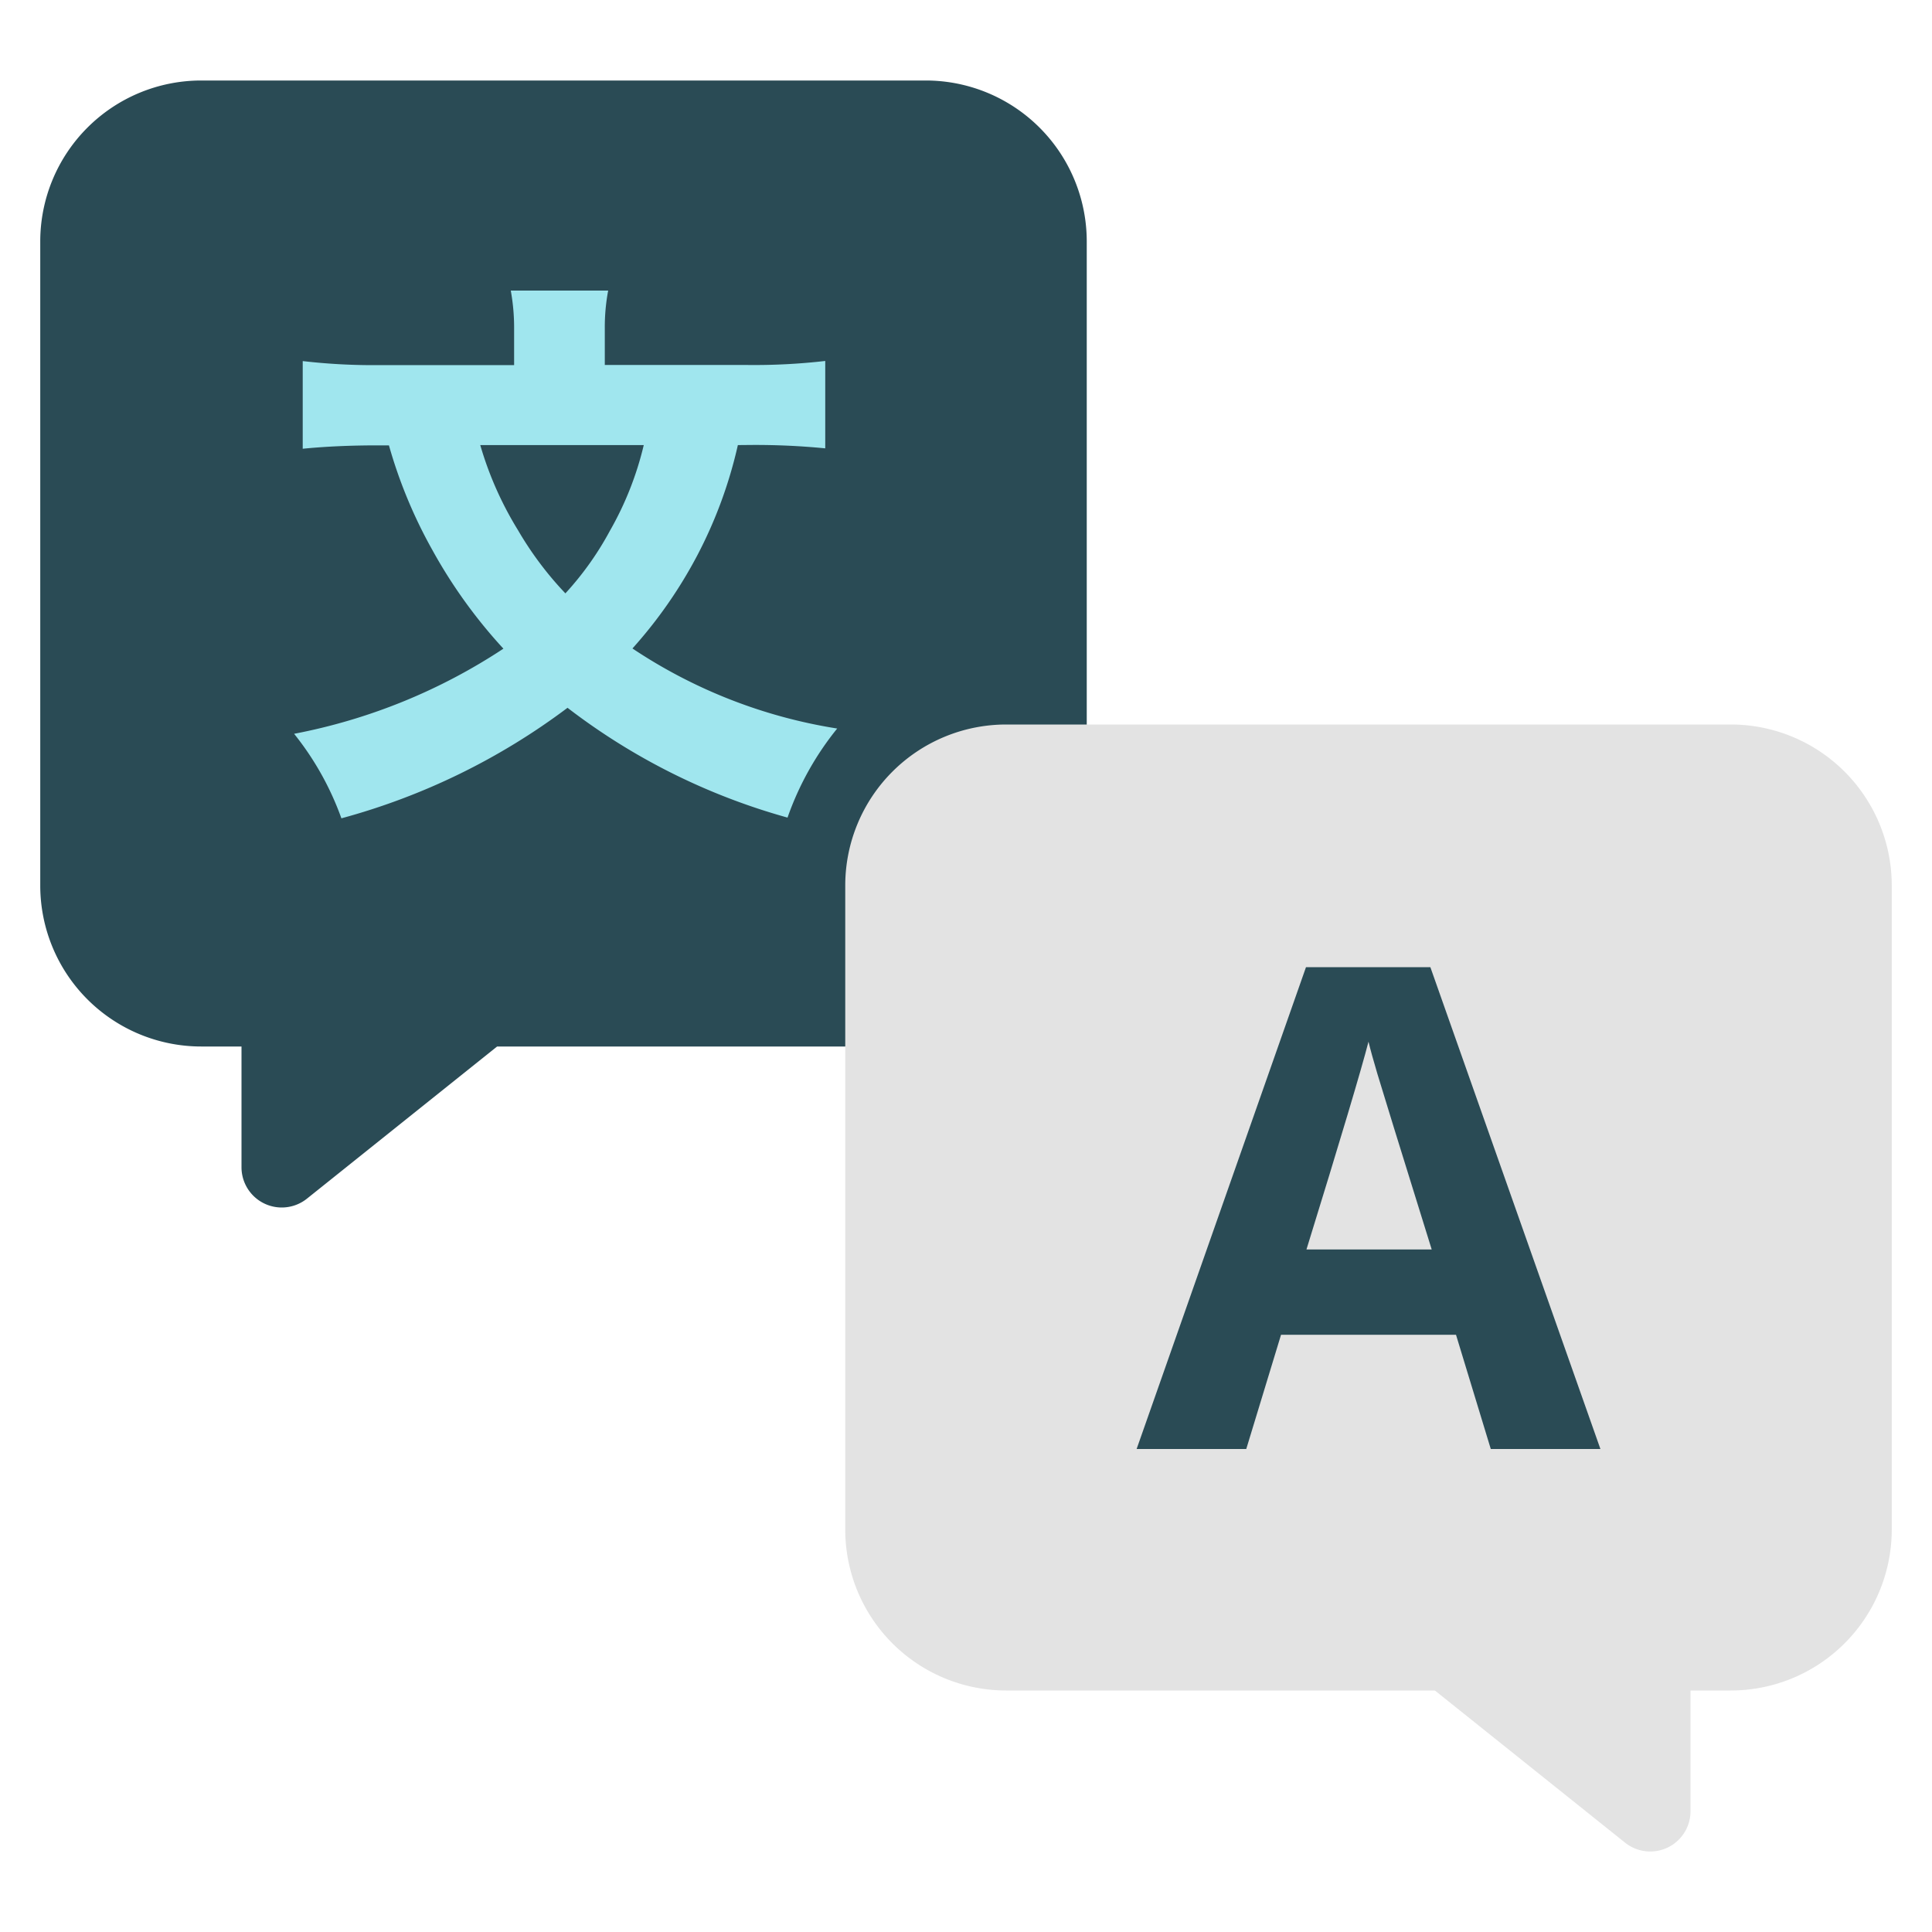
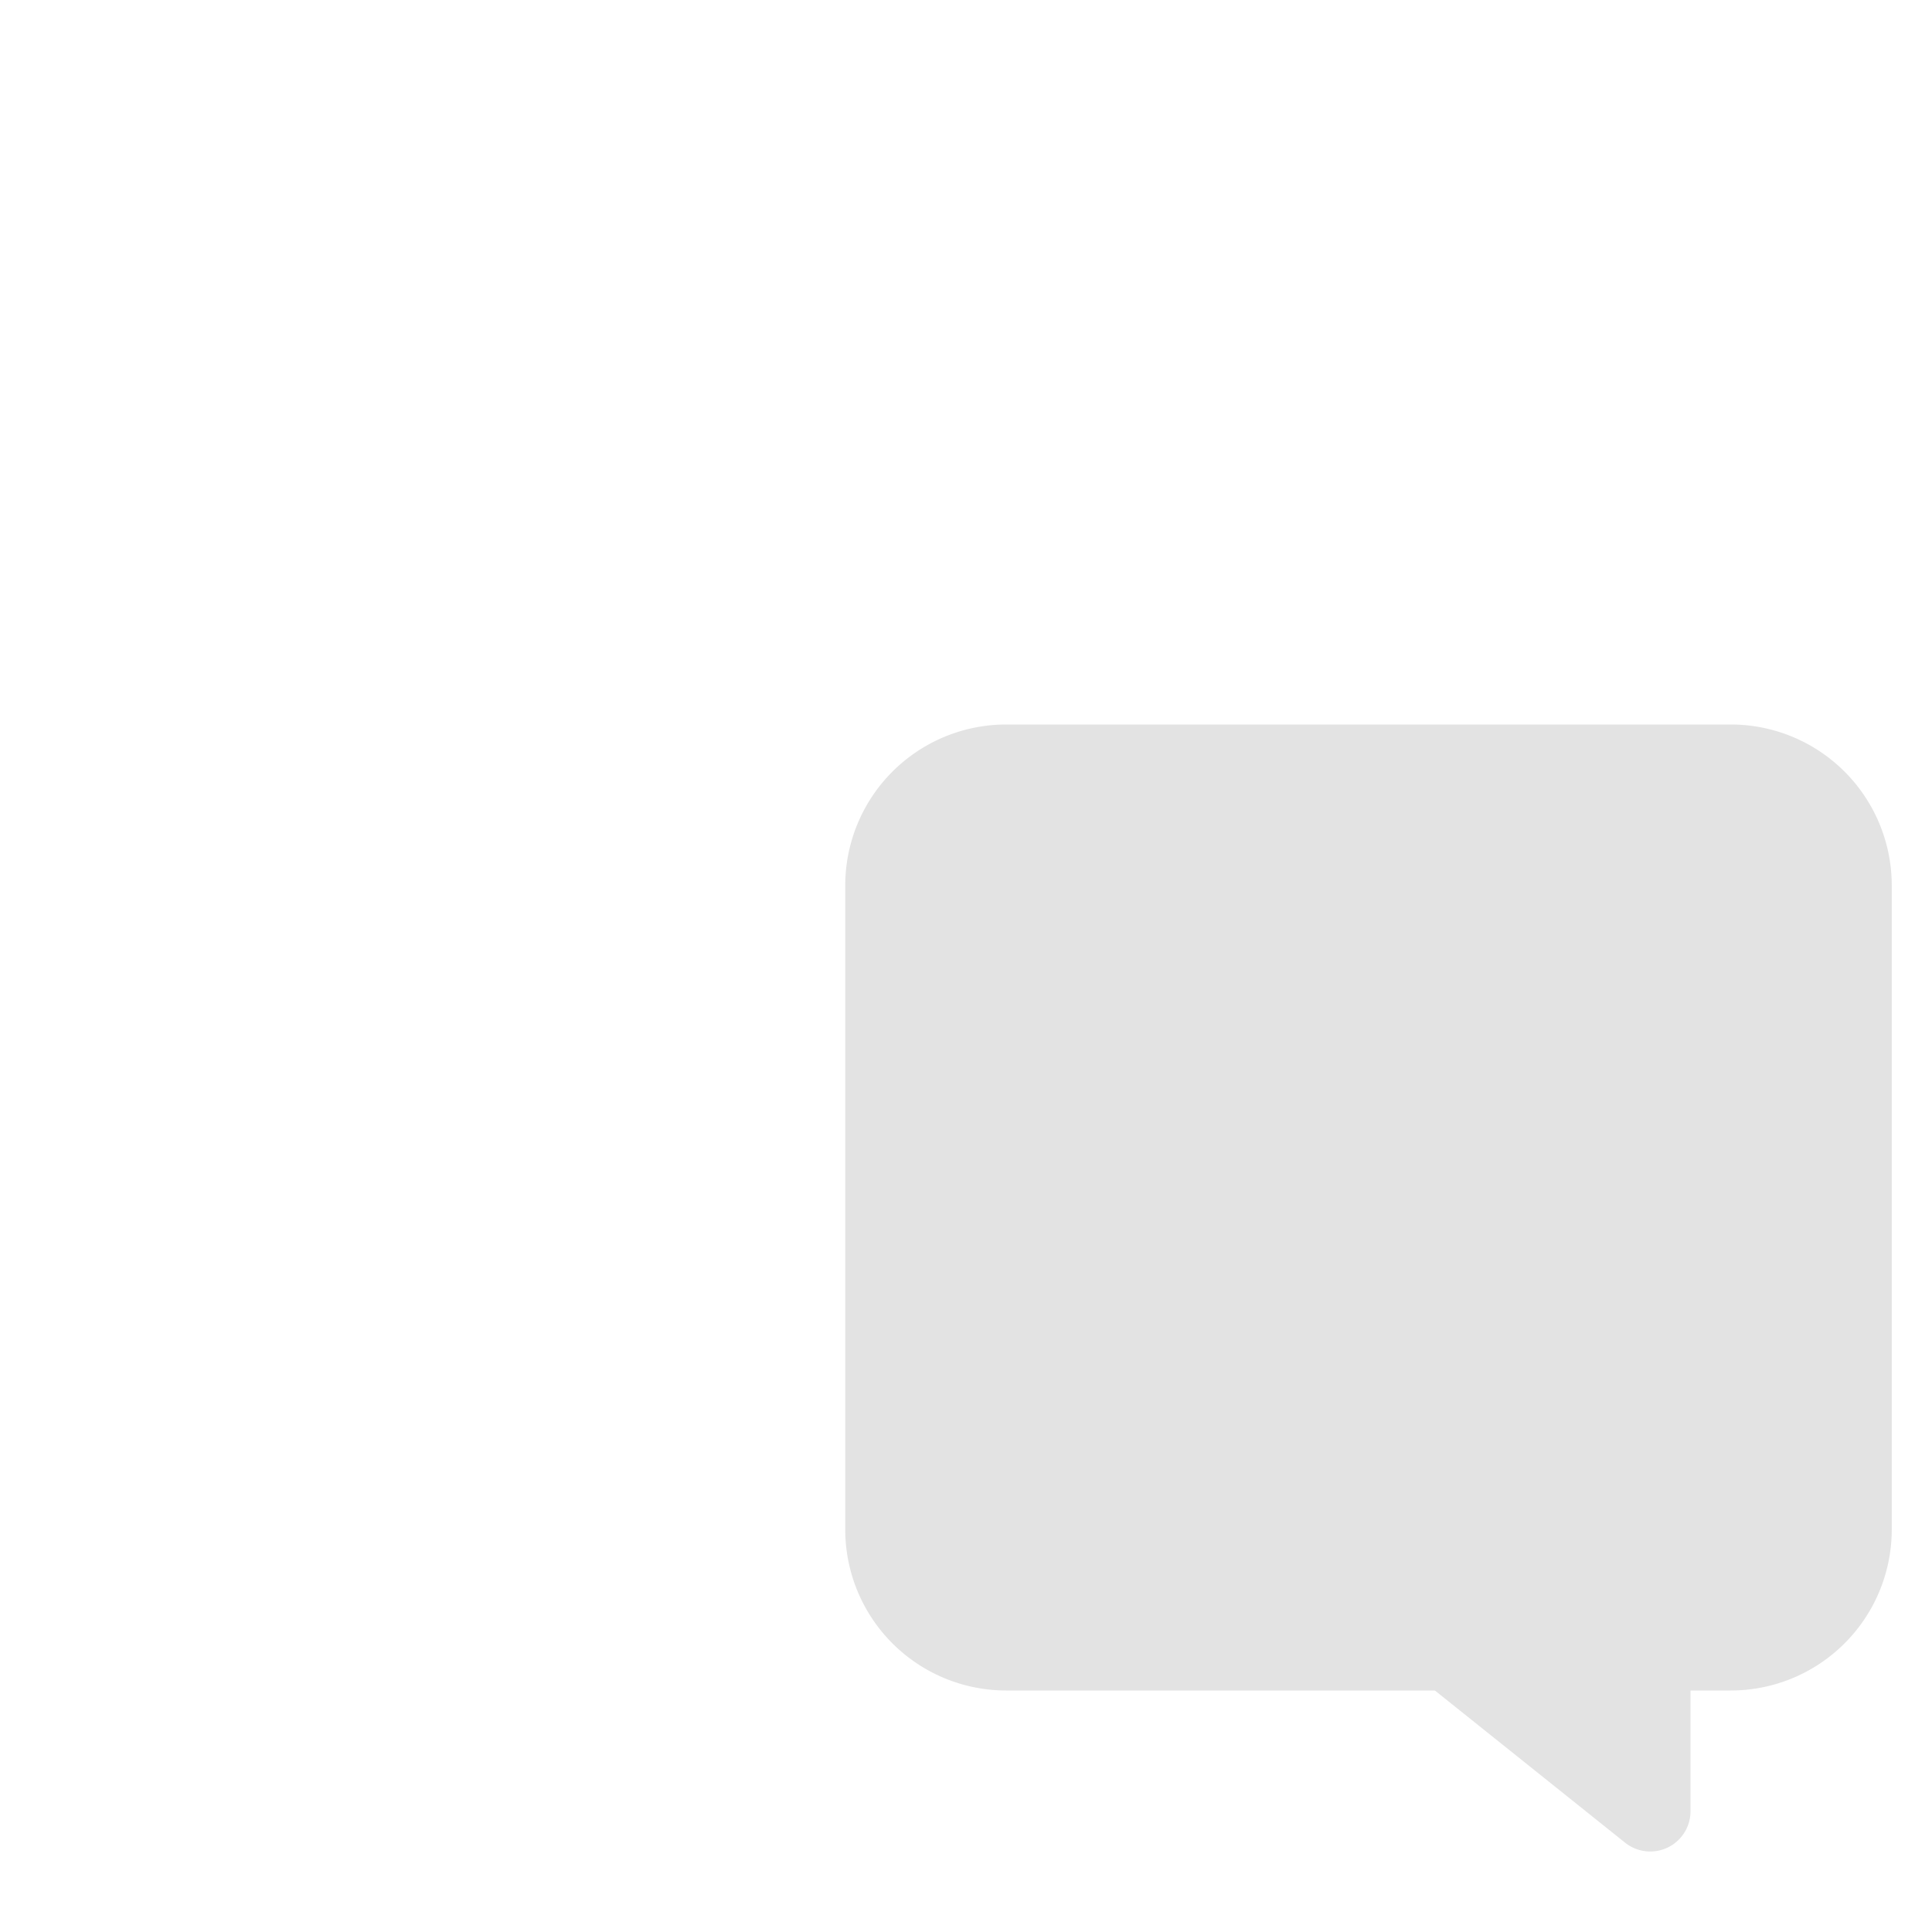
<svg xmlns="http://www.w3.org/2000/svg" viewBox="0 0 48 48">
  <g class="nc-icon-wrapper">
-     <path d="M7 30a1 1 0 0 1-1-1v-3H5a4 4 0 0 1-4-4V6a4 4 0 0 1 4-4h18a4 4 0 0 1 4 4v16a4 4 0 0 1-4 4H12.351l-4.726 3.781A1 1 0 0 1 7 30Z" fill="#2a4b55" />
    <path d="M41 46a1 1 0 0 1-.625-.219L35.649 42H25a4 4 0 0 1-4-4V22a4 4 0 0 1 4-4h18a4 4 0 0 1 4 4v16a4 4 0 0 1-4 4h-1v3a1 1 0 0 1-1 1Z" fill="#e3e3e3" />
-     <path d="m37.038 36-.864-2.838h-4.347L30.963 36h-2.724l4.208-11.971h3.09L39.762 36Zm-1.468-4.958q-1.2-3.857-1.349-4.362c-.1-.337-.173-.6-.221-.8q-.269 1.046-1.541 5.162Z" fill="#2a4b55" />
-     <path d="M18.332 11.058a11.18 11.18 0 0 1-1.009 2.742 11.4 11.4 0 0 1-1.61 2.311A12.731 12.731 0 0 0 20.8 18.1a7.387 7.387 0 0 0-1.234 2.213 15.988 15.988 0 0 1-5.466-2.728 16.55 16.55 0 0 1-5.618 2.746 7.284 7.284 0 0 0-1.175-2.1 14.306 14.306 0 0 0 5.2-2.115 12.567 12.567 0 0 1-1.765-2.451 11.983 11.983 0 0 1-1.079-2.6h-.28c-.672 0-1.3.028-1.862.084V8.971a15.192 15.192 0 0 0 1.919.1h3.333v-.9a5.152 5.152 0 0 0-.083-.952h2.42a4.914 4.914 0 0 0-.084.938v.911h3.544a15.414 15.414 0 0 0 1.933-.1v2.171a17.835 17.835 0 0 0-1.849-.084Zm-6.4 0a8.574 8.574 0 0 0 .938 2.115 8.421 8.421 0 0 0 1.177 1.569 7.651 7.651 0 0 0 1.106-1.555 8.012 8.012 0 0 0 .841-2.129Z" fill="#a0e6ee" />
  </g>
</svg>